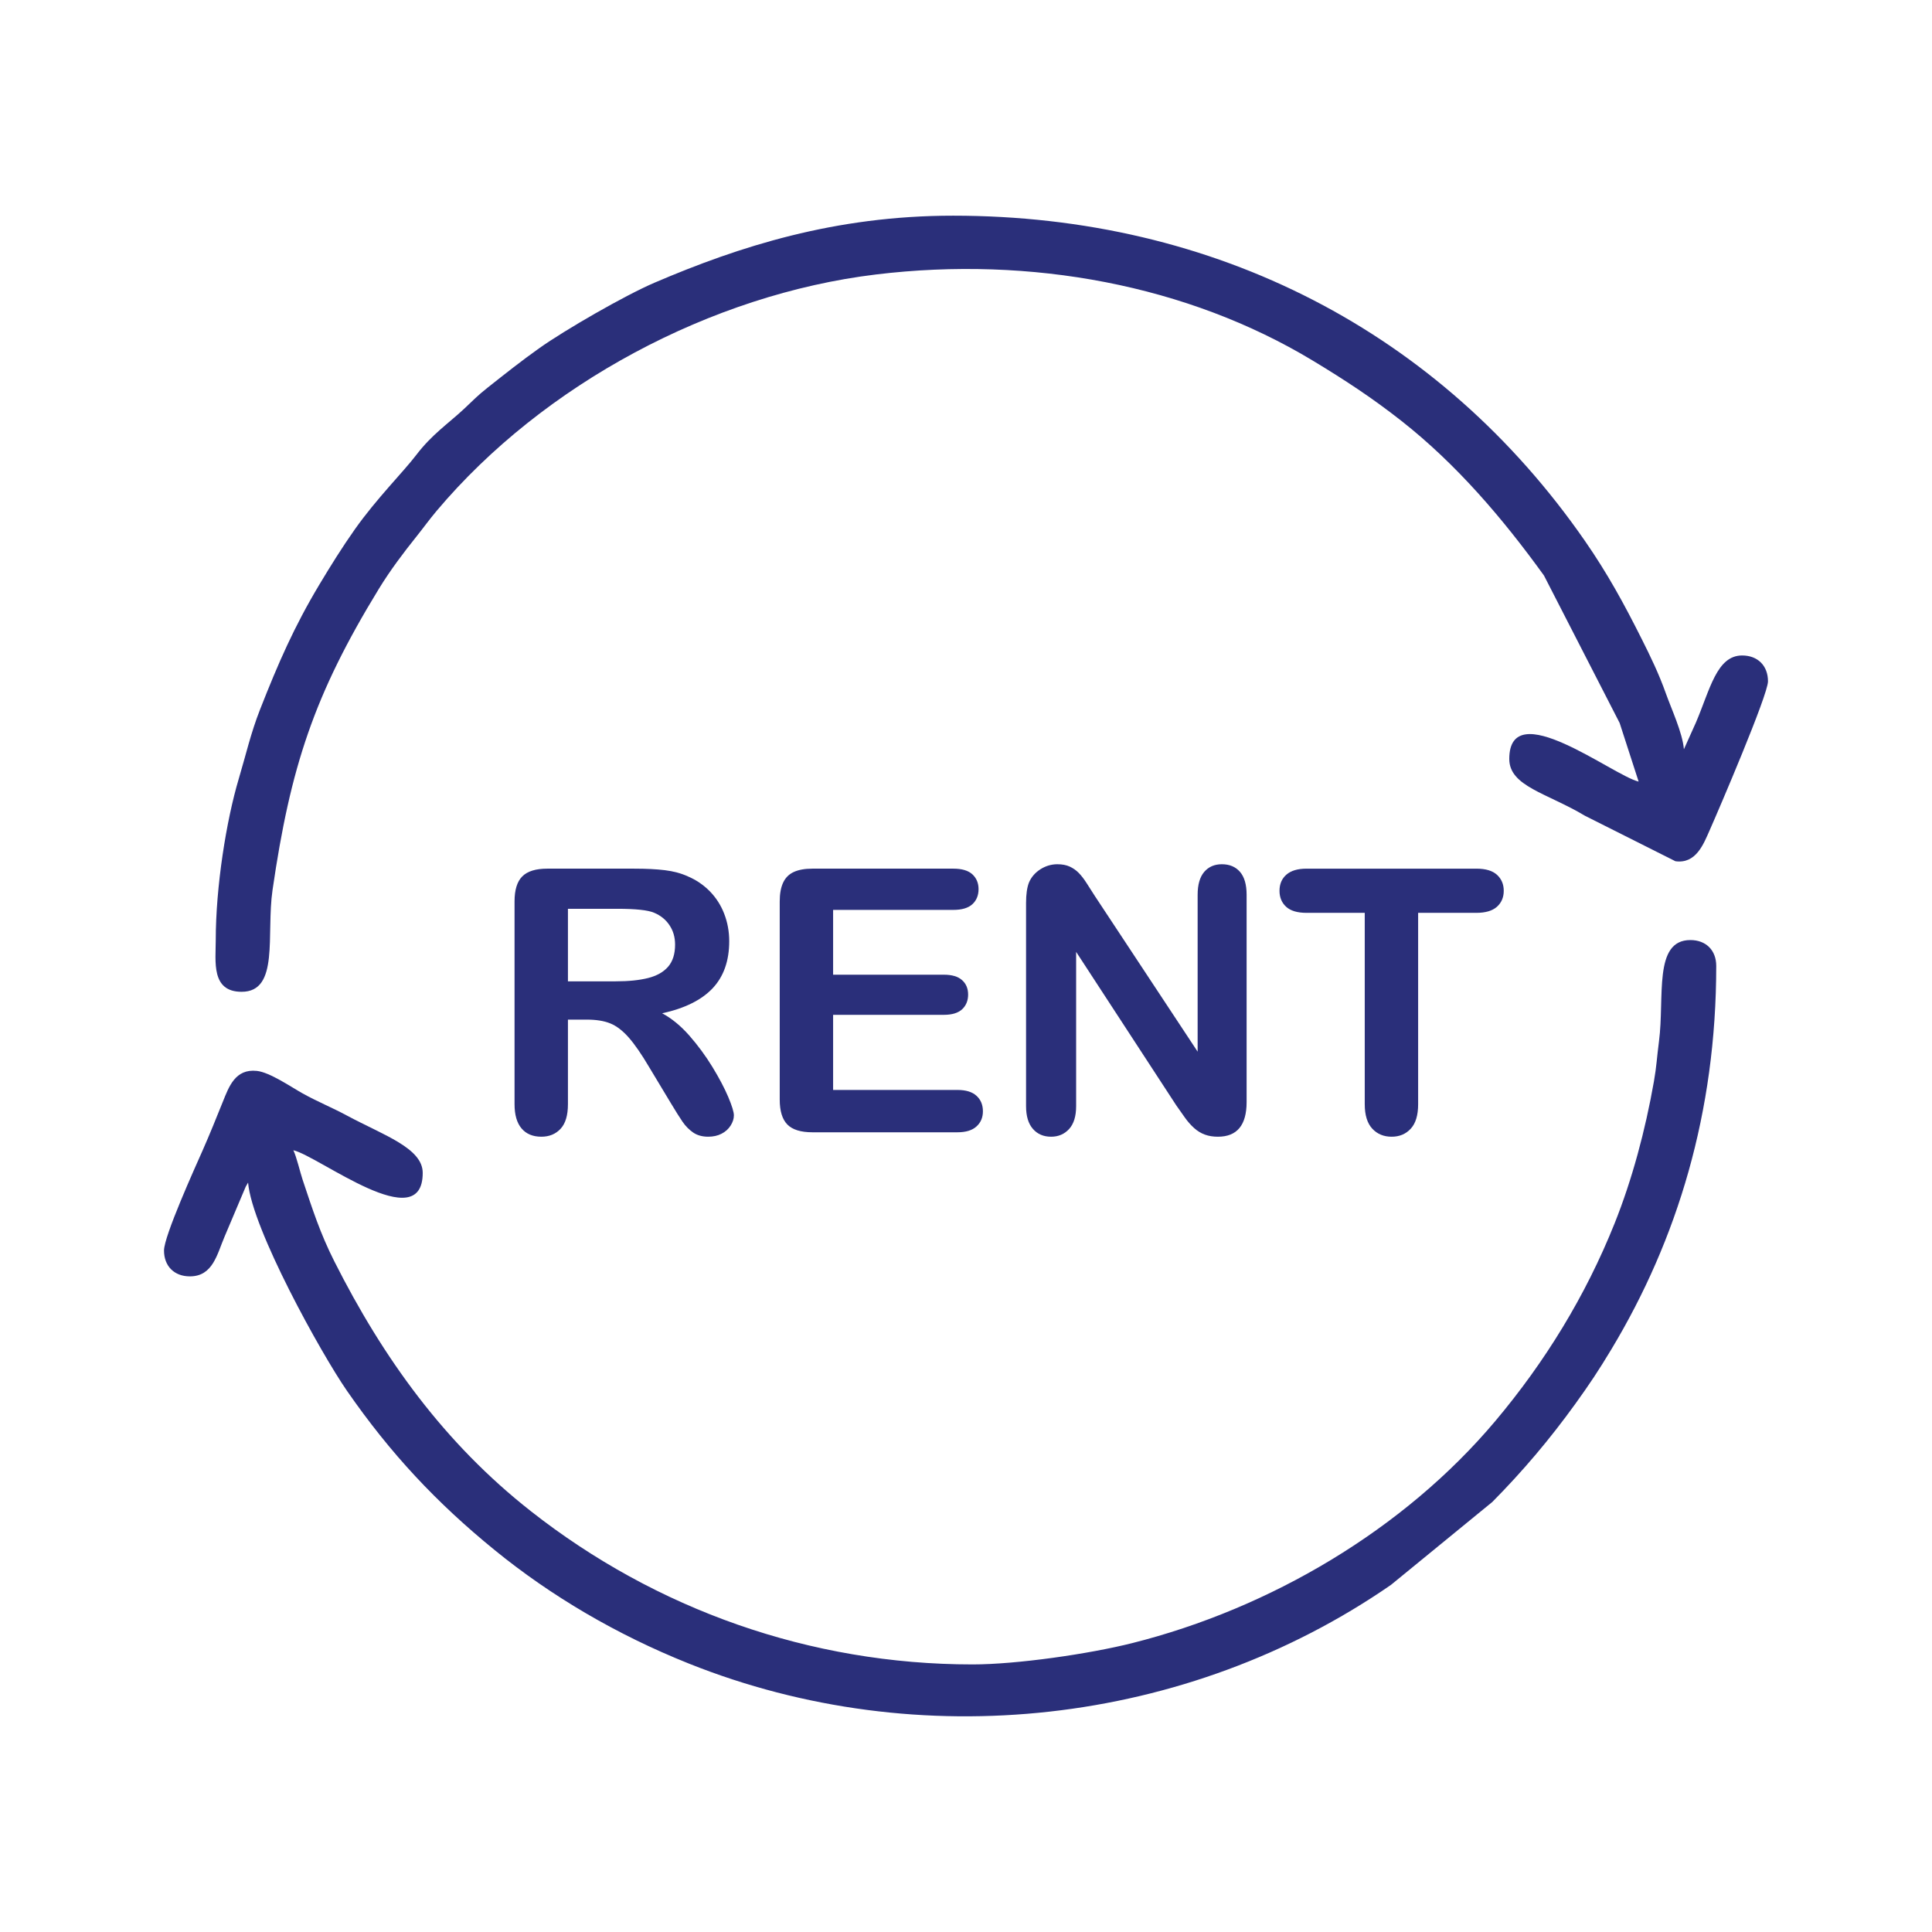
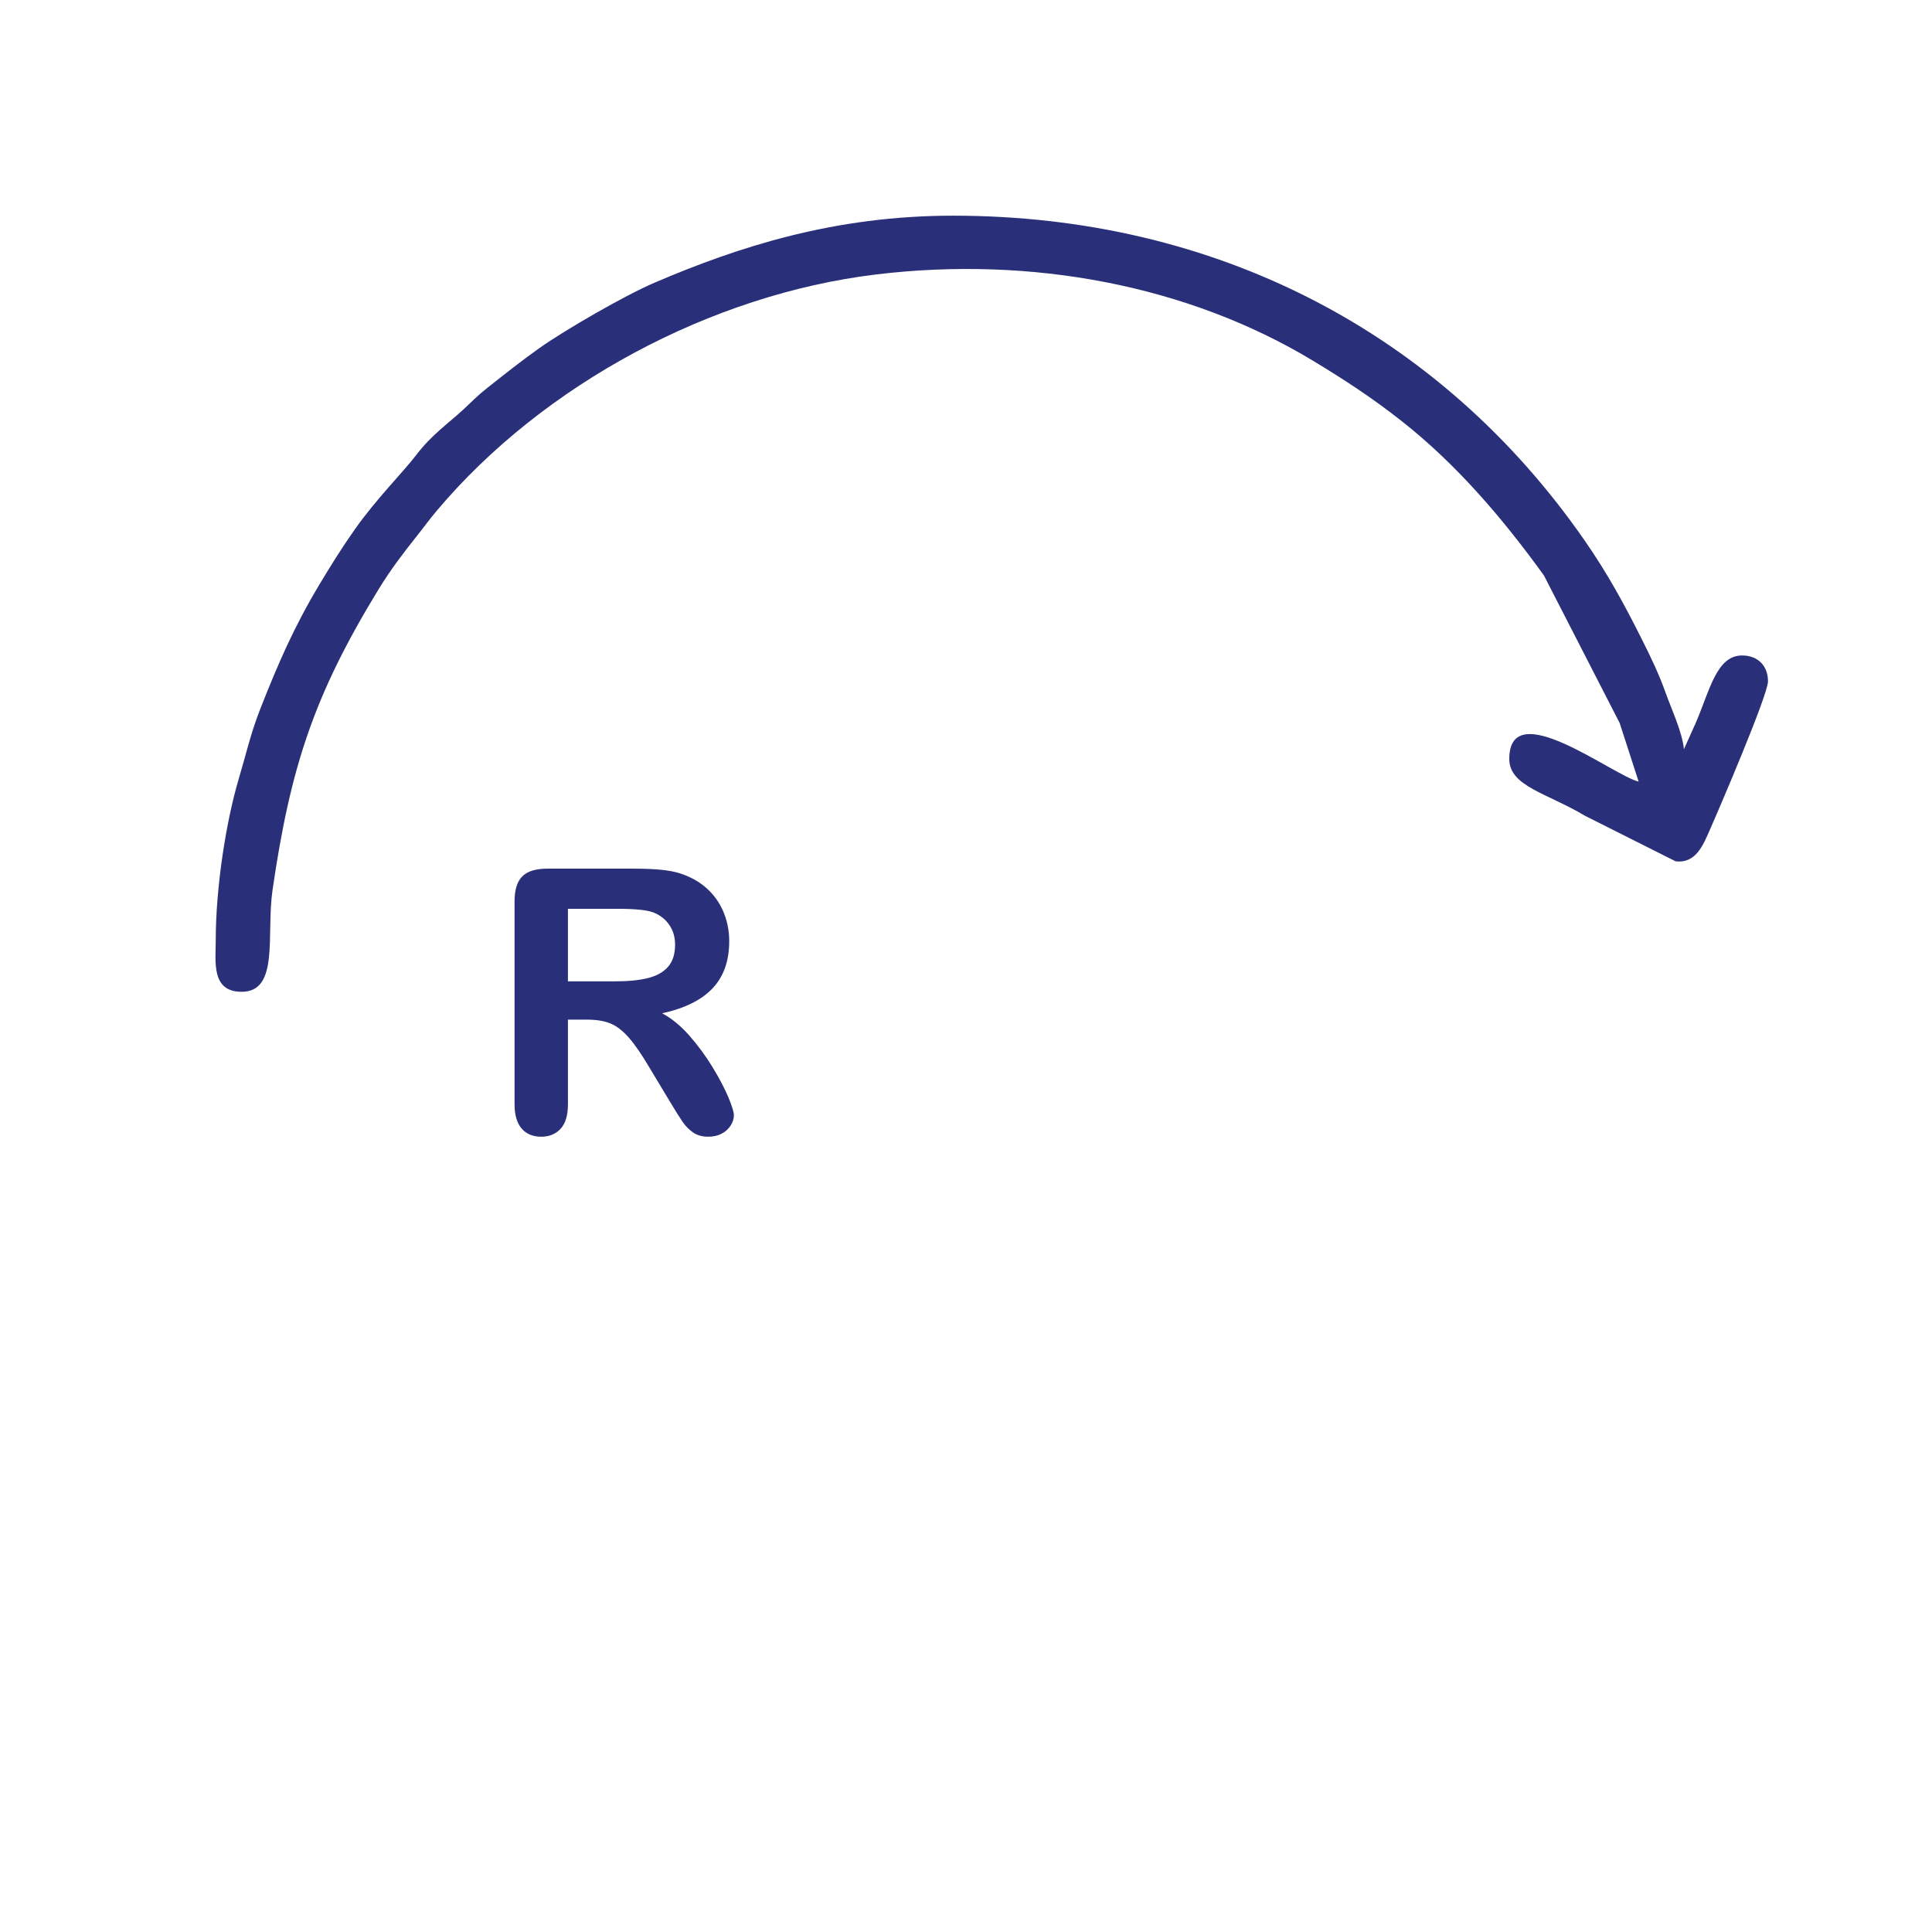
<svg xmlns="http://www.w3.org/2000/svg" xml:space="preserve" width="203.2mm" height="203.2mm" version="1.1" style="shape-rendering:geometricPrecision; text-rendering:geometricPrecision; image-rendering:optimizeQuality; fill-rule:evenodd; clip-rule:evenodd" viewBox="0 0 20320 20320">
  <defs>
    <style type="text/css">
   
    .fil0 {fill:none}
    .fil1 {fill:#2A2F7A}
    .fil2 {fill:#2A2F7A;fill-rule:nonzero}
   
  </style>
  </defs>
  <g id="Layer_x0020_1">
    <rect class="fil0" width="20320" height="20320" />
    <g id="_1433673069168">
      <path class="fil1" d="M2269.21 9887.1c0,223.65 -51.38,544.2 272.1,544.2 400.01,0 257.09,-602.28 324.97,-1069.52 188.09,-1294.71 437.28,-2054.76 1117.85,-3167.65 120.35,-196.79 260.24,-381.81 398.26,-554.09 72.56,-90.56 132.63,-175.09 209.65,-266.52 1123.19,-1333.63 2889.84,-2277.37 4621.73,-2486.79 1629.89,-197.08 3276.91,111.73 4592.35,905.39 335.31,202.33 627.02,393.76 931.49,633.07 582.84,458.07 1068.72,1028.79 1501.22,1627.87l795.94 1550.89 199.72 616.57c-268.47,-62.55 -1360.48,-919.3 -1360.48,-238.09 0,288.09 396.12,358.05 796.63,597.88l950.93 477.9c216.68,29.48 295.07,-179.38 360.85,-327.84 94.32,-212.85 612.55,-1421.27 612.55,-1564.23 0,-164.52 -107.56,-272.1 -272.09,-272.1 -267.97,0 -338.44,360.91 -485.68,704.74l-126.54 281.62c-14.53,-174.6 -131.36,-422.56 -191.11,-591.16 -71.9,-202.88 -163.55,-390.84 -251.04,-565.25 -188.49,-375.79 -361.18,-692.01 -598.33,-1034.24 -1521.98,-2196.23 -3886.56,-3421.33 -6646.22,-3421.33 -1245.39,0 -2252.51,324.8 -3138.95,704.41 -312.69,133.9 -941.92,496.66 -1214.48,690.21 -190.84,135.51 -355.1,266.52 -539.92,412.4 -114.59,90.48 -146.52,128.79 -250.57,225.59 -167.62,155.95 -336.07,266.78 -502.08,484.29 -138.17,181.04 -417.28,458.21 -646.13,782.35 -131.77,186.63 -254.41,383.18 -372.34,580.01 -266.9,445.43 -432.36,826.31 -624.31,1314.37 -97.66,248.29 -148.96,477.64 -223.83,728.51 -131.51,440.57 -242.14,1136.02 -242.14,1696.54z" />
-       <path class="fil1" d="M10228.02 17505.79c-1709.14,0 -3330.21,-578.72 -4645.63,-1612.57 -907.12,-712.95 -1551.61,-1606.5 -2066.33,-2627.34 -149.61,-296.75 -229.14,-546.41 -333.07,-857.33 -26.35,-78.83 -63.3,-239.4 -97.49,-310.65 268.49,62.53 1360.49,919.29 1360.49,238.07 0,-261.55 -416.25,-397.91 -793.45,-601.04 -167.31,-90.1 -311.34,-146.26 -475.89,-238.36 -112.88,-63.19 -339.31,-218.7 -475.04,-233.19 -228,-24.35 -293.97,166 -359.72,328.98 -68.41,169.63 -137,340.45 -209.61,504.65 -80.95,183.07 -407.25,902.52 -407.25,1055.24 0,164.53 107.57,272.1 272.08,272.1 242.2,0 285.74,-232.58 364.73,-417.56l222.55 -525.7c3.04,-5.75 9.93,-17.01 12.43,-21.6 2.52,-4.59 7.79,-14.68 12.52,-21.48 40.18,483.01 767.19,1796.27 1040.48,2190.66 456.73,659.08 940.87,1176.31 1555,1676.14 589.2,479.54 1277.08,886.64 2039.56,1191.57 2422.47,968.76 5240.61,655.19 7385.08,-827l1066.28 -872.39c322.37,-325.81 605.11,-660.59 872.94,-1031.74 147.11,-203.91 246.27,-352.68 378.99,-573.35 694.65,-1155.02 1103.11,-2493.93 1103.11,-4032.7 0,-164.52 -107.57,-272.1 -272.09,-272.1 -392.05,0 -269.34,602.21 -330.03,1064.46 -22.85,173.92 -24.76,260.25 -53.33,422.84 -90.71,516.1 -229.92,1033.6 -413.07,1491.61 -306.19,765.65 -732.71,1458.74 -1254.29,2078.89 -962.44,1144.27 -2369.91,1971.88 -3819.59,2336.58 -454.77,114.4 -1214.67,224.31 -1680.36,224.31z" />
      <path class="fil2" d="M6170.19 10723.99l-196.85 0 0 889.44c0,117.47 -25.82,203.31 -77.47,258.82 -51.63,55.5 -119.4,83.26 -202.02,83.26 -89.71,0 -159.42,-29.04 -208.48,-87.14 -49.05,-58.08 -73.58,-142.64 -73.58,-254.94l0 -2133.22c0,-120.69 27.11,-208.47 81.33,-262.69 54.22,-54.22 142,-81.33 262.69,-81.33l913.32 0c125.85,0 233.65,5.17 323.36,16.14 89.72,10.97 170.4,32.27 242.04,65.19 87.14,36.79 163.95,89.07 231.08,156.84 66.48,68.42 117.47,147.81 151.67,237.52 34.86,90.37 52.29,185.9 52.29,287.23 0,206.54 -58.09,371.78 -174.92,495.7 -116.82,123.29 -293.67,211.06 -530.55,262.71 99.39,52.92 194.92,131.02 285.92,234.29 90.37,103.28 171.69,213.65 242.69,329.83 71,116.82 126.51,221.38 166.53,315.62 39.37,93.59 59.38,158.13 59.38,193.64 0,36.14 -11.61,72.28 -34.85,108.43 -23.24,36.14 -54.86,64.55 -95.53,85.2 -40.02,20.65 -87.13,30.98 -140.06,30.98 -62.61,0 -115.53,-14.84 -158.78,-44.53 -42.6,-29.7 -79.39,-67.13 -110.38,-112.31 -30.98,-45.18 -72.92,-112.31 -125.86,-200.09l-225.26 -374.37c-80.67,-136.83 -152.96,-241.39 -216.22,-313.04 -63.9,-72.28 -128.45,-121.34 -194.28,-147.81 -65.19,-26.45 -147.8,-39.37 -247.21,-39.37zm321.43 -1165.68l-518.28 0 0 762.93 502.79 0c134.9,0 248.5,-11.63 340.81,-34.86 91.65,-23.24 162,-63.26 210.41,-119.4 48.41,-56.16 72.93,-133.61 72.93,-231.72 0,-77.46 -19.36,-145.23 -58.73,-203.97 -38.73,-58.73 -92.94,-102.62 -162.65,-131.67 -65.2,-27.75 -194.28,-41.31 -387.28,-41.31z" />
-       <path class="fil2" d="M10027.42 9569.94l-1265.09 0 0 681.59 1165.04 0c85.84,0 149.74,19.36 191.7,57.44 42.59,38.09 63.26,89.07 63.26,151.68 0,62.61 -20.67,114.24 -61.97,153.62 -41.95,39.37 -105.86,59.38 -192.99,59.38l-1165.04 0 0 790.03 1308.33 0c88.43,0 154.91,20.65 199.44,61.32 45.19,40.66 67.78,95.53 67.78,163.29 0,65.2 -22.59,118.77 -67.78,159.43 -44.53,40.67 -111.01,61.32 -199.44,61.32l-1525.84 0c-121.99,0 -209.77,-27.11 -263.34,-81.33 -53.58,-54.22 -80.68,-142 -80.68,-262.69l0 -2084.81c0,-80.67 12.26,-146.51 36.14,-197.5 23.88,-50.99 61.31,-88.43 112.31,-111.66 50.98,-23.24 116.18,-34.86 195.57,-34.86l1482.6 0c89.71,0 156.2,20.01 199.44,59.39 43.24,40.02 65.19,92.29 65.19,156.19 0,65.83 -21.95,118.77 -65.19,158.78 -43.24,39.37 -109.73,59.39 -199.44,59.39zm1489.69 -143.3l1079.19 1634.28 0 -1649.77c0,-107.14 23.24,-187.18 69.06,-240.75 45.84,-53.57 107.8,-80.68 185.9,-80.68 80.03,0 143.93,26.47 190.4,80.04 46.47,53.57 69.71,134.25 69.71,241.39l0 2179.69c0,243.32 -100.69,364.67 -302.07,364.67 -50.35,0 -95.53,-7.1 -136.19,-21.94 -40.01,-14.2 -78.1,-37.44 -112.95,-68.43 -35.5,-31.61 -67.78,-68.41 -98.11,-111.01 -30.34,-41.95 -60.67,-85.19 -91.01,-129.09l-1052.72 -1613.62 0 1622.66c0,105.86 -24.53,185.88 -73.58,240.1 -49.71,54.22 -112.96,81.33 -189.77,81.33 -79.39,0 -143.28,-27.11 -191.05,-81.98 -48.41,-54.86 -72.29,-134.89 -72.29,-239.45l0 -2137.73c0,-91 10.33,-162 30.34,-213.64 23.88,-56.8 63.9,-103.27 119.41,-139.42 55.51,-35.5 115.53,-53.57 179.43,-53.57 50.99,0 94.24,8.39 129.73,24.53 36.15,16.78 67.78,38.72 94.88,66.48 27.12,27.75 54.87,63.25 83.26,107.79 28.41,43.89 58.1,89.71 88.43,138.12zm4010.82 174.28l-612.53 0 0 2012.51c0,116.18 -25.82,202.02 -78.1,258.18 -51.64,56.14 -118.76,83.9 -200.74,83.9 -83.26,0 -151.67,-28.39 -203.95,-85.2 -52.29,-56.8 -78.75,-142 -78.75,-256.88l0 -2012.51 -612.53 0c-96.17,0 -167.17,-21.3 -213.65,-63.26 -46.47,-42.6 -70.35,-98.75 -70.35,-168.47 0,-71.63 24.53,-128.43 72.94,-170.39 48.41,-41.95 118.76,-62.61 211.06,-62.61l1786.6 0c97.46,0 169.11,21.31 216.87,64.55 47.12,43.24 71,99.39 71,168.45 0,69.72 -24.53,125.87 -72.29,168.47 -47.76,41.96 -119.41,63.26 -215.58,63.26z" />
    </g>
  </g>
</svg>